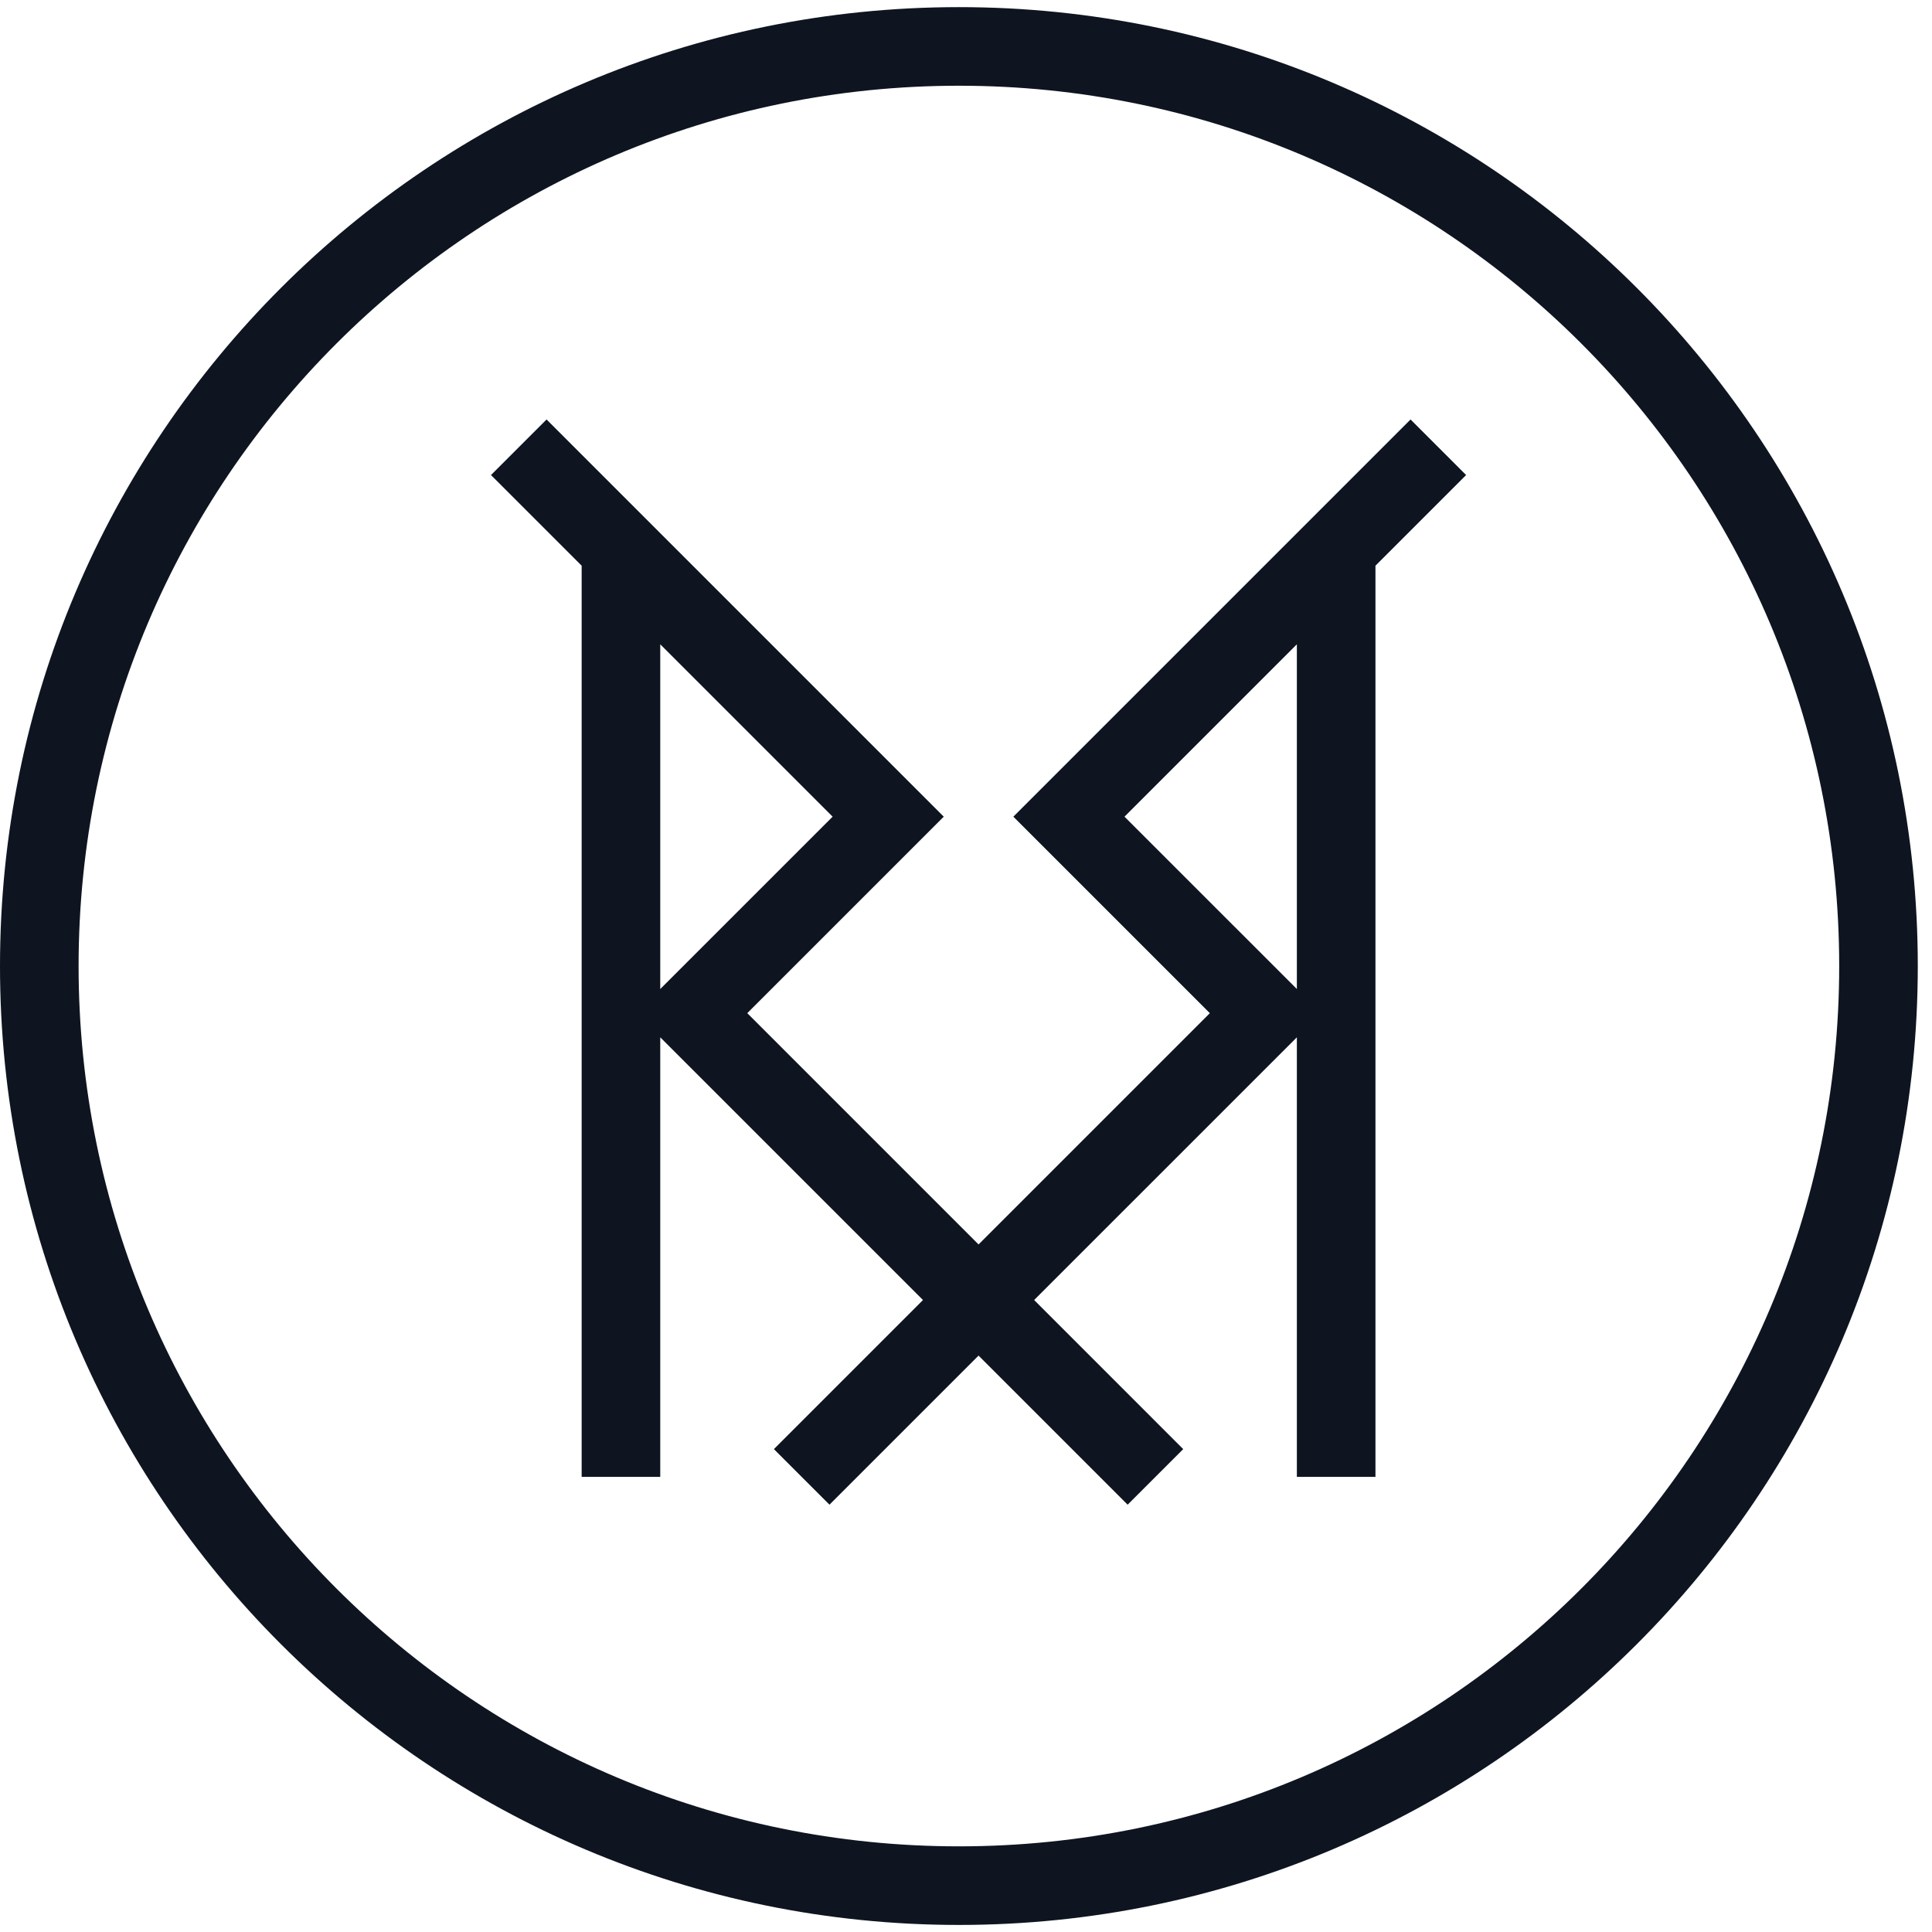
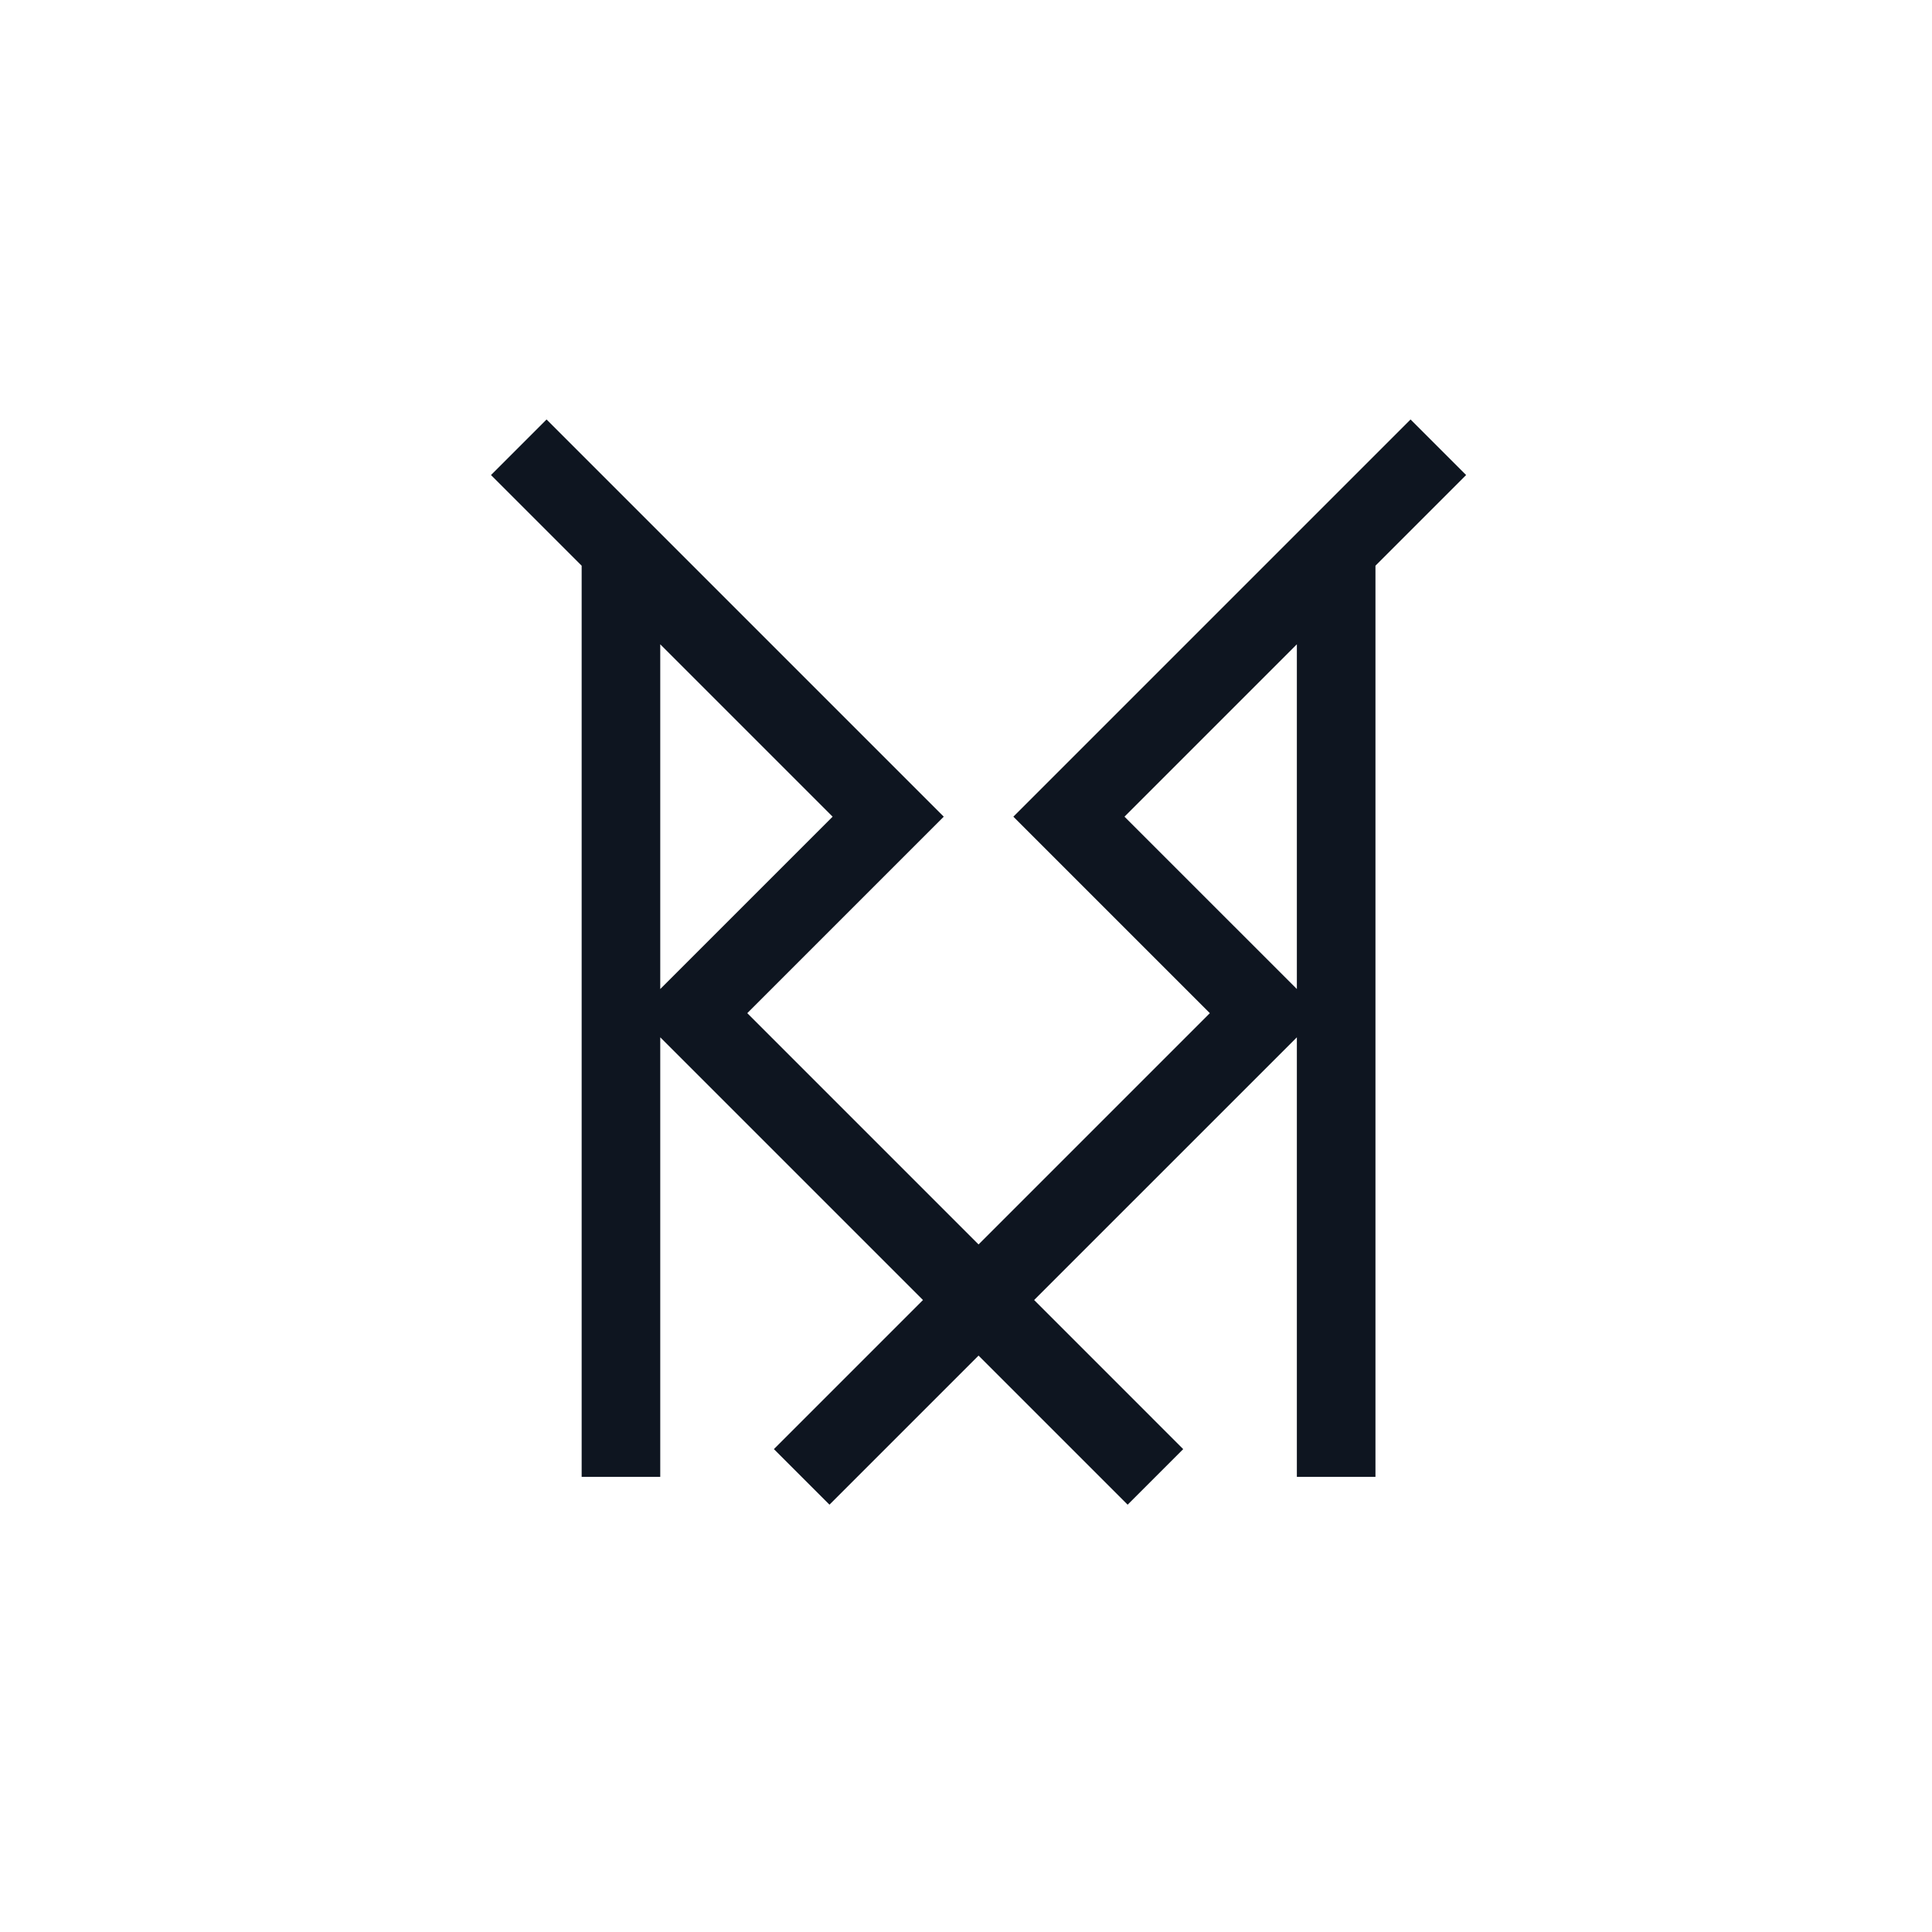
<svg xmlns="http://www.w3.org/2000/svg" width="110" height="110" viewBox="0 0 110 110" fill="none">
-   <path fill-rule="evenodd" clip-rule="evenodd" d="M109.191 55.002C109.191 85.154 84.748 109.598 54.596 109.598C24.443 109.598 0 85.154 0 55.002C0 24.85 24.443 0.406 54.596 0.406C84.748 0.406 109.191 24.85 109.191 55.002ZM54.596 105.123C82.277 105.123 104.716 82.683 104.716 55.002C104.716 27.321 82.277 4.881 54.596 4.881C26.915 4.881 4.475 27.321 4.475 55.002C4.475 82.683 26.915 105.123 54.596 105.123Z" fill="#0E1520" />
-   <path fill-rule="evenodd" clip-rule="evenodd" d="M80.311 23.883L83.475 27.047L78.313 32.209V84.088H73.838V59.06L47.227 85.67L44.062 82.506L68.883 57.685L57.696 46.498L80.311 23.883ZM73.838 56.311V36.684L64.024 46.498L73.838 56.311Z" fill="#0E1520" />
+   <path fill-rule="evenodd" clip-rule="evenodd" d="M80.311 23.883L83.475 27.047L78.313 32.209V84.088H73.838V59.06L47.227 85.67L44.062 82.506L68.883 57.685L57.696 46.498L80.311 23.883M73.838 56.311V36.684L64.024 46.498L73.838 56.311Z" fill="#0E1520" />
  <path fill-rule="evenodd" clip-rule="evenodd" d="M31.119 23.883L27.955 27.047L33.117 32.209V84.088H37.592V59.06L64.203 85.67L67.367 82.506L42.547 57.685L53.734 46.498L31.119 23.883ZM37.592 56.311V36.684L47.406 46.498L37.592 56.311Z" fill="#0E1520" />
</svg>